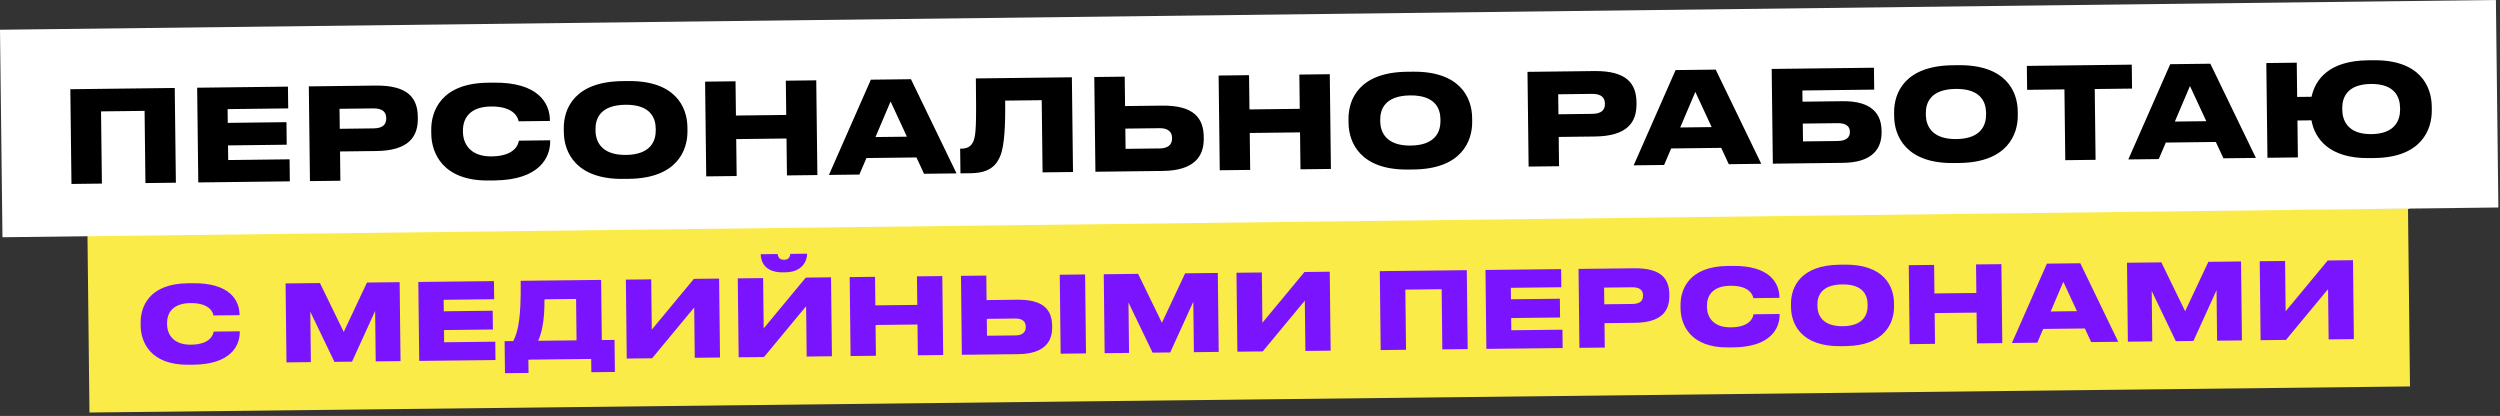
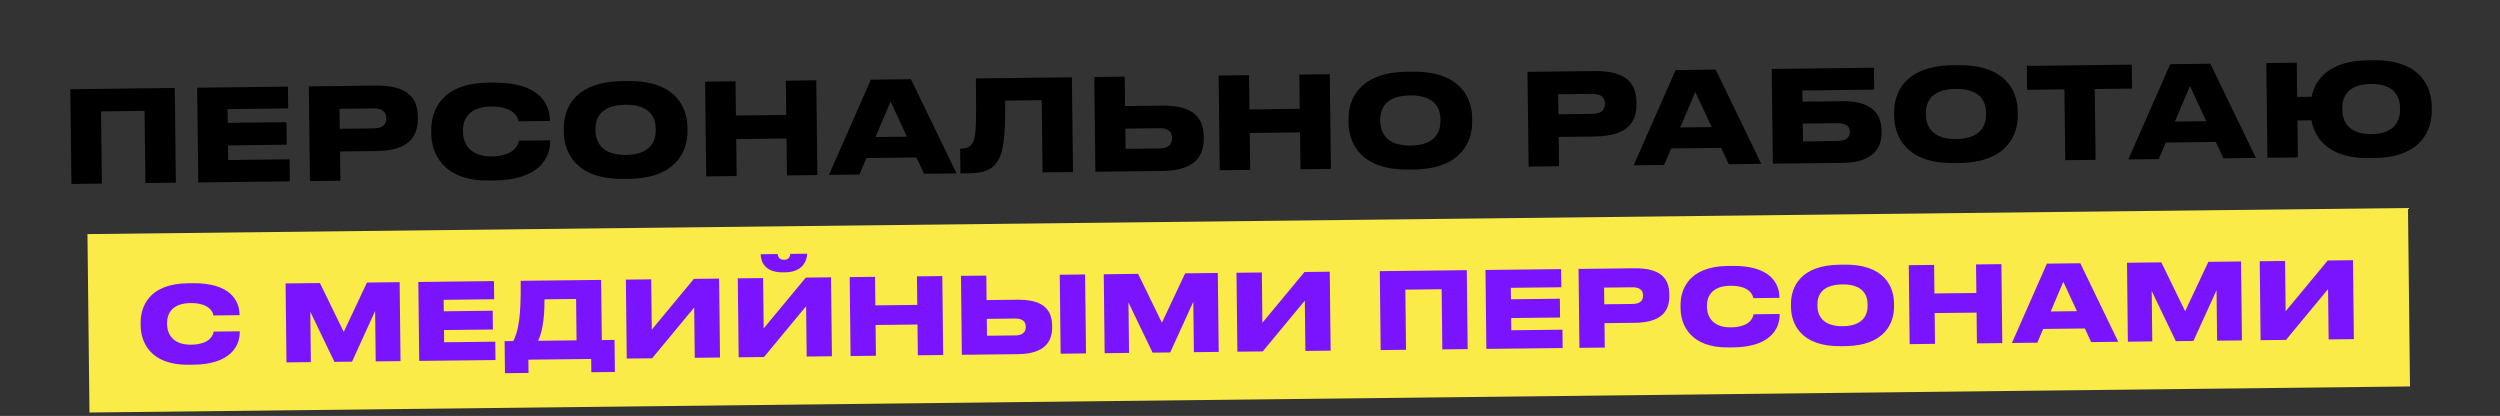
<svg xmlns="http://www.w3.org/2000/svg" width="1178" height="196" viewBox="0 0 1178 196" fill="none">
  <rect x="0" y="0" width="1178" height="196" fill="#333333" stroke="none" />
  <rect x="41.211" y="110.303" width="1093.5" height="84.082" transform="rotate(-0.644 41.211 110.303)" fill="#FAEB49" />
  <path d="M91.197 171.851L88.897 171.876C70.749 172.081 66.374 161.029 66.29 153.579L66.273 152.08C66.189 144.53 70.267 133.683 88.466 133.479L90.766 133.453C108.364 133.255 112.808 141.556 112.883 148.255L112.886 148.505L100.587 148.643C100.426 147.695 99.27 142.708 89.721 142.815C80.921 142.914 78.678 147.99 78.727 152.29L78.734 152.939C78.779 156.989 81.192 162.512 89.991 162.414C99.541 162.306 100.534 157.245 100.672 156.243L112.972 156.105L112.975 156.405C113.046 162.704 108.896 171.651 91.197 171.851ZM134.984 170.758L134.565 133.56L150.764 133.378L161.974 156.404L172.913 133.129L188.312 132.956L188.73 170.154L177.031 170.285L176.764 146.537L165.882 170.411L157.582 170.504L146.216 146.88L146.483 170.629L134.984 170.758ZM197.11 132.857L232.758 132.456L232.854 141.006L209.056 141.273L209.116 146.673L232.165 146.414L232.264 155.263L209.216 155.522L209.28 161.272L233.379 161.001L233.476 169.65L197.528 170.055L197.11 132.857ZM237.774 160.751L241.874 160.705C244.22 155.929 245.551 149.763 245.355 132.314L283.252 131.888L283.571 160.236L289.571 160.169L289.741 175.268L278.641 175.393L278.571 169.143L248.973 169.476L249.043 175.726L237.944 175.851L237.774 160.751ZM253.573 160.574L271.672 160.37L271.453 140.871L256.554 141.039C256.669 151.288 255.136 157.256 253.573 160.574ZM327.373 168.594L327.106 144.896L307.274 168.82L295.325 168.955L294.907 131.757L306.856 131.623L307.122 155.321L326.955 131.397L338.854 131.263L339.272 168.461L327.373 168.594ZM380.104 168.001L379.838 144.303L360.005 168.227L348.056 168.362L347.638 131.164L359.587 131.03L359.853 154.728L379.686 130.804L391.585 130.67L392.003 167.867L380.104 168.001ZM370.157 128.311L368.857 128.325C360.058 128.424 358.495 122.841 358.462 119.892L358.461 119.792L366.41 119.702C366.571 120.65 366.941 122.446 369.491 122.418L369.541 122.417C371.941 122.39 372.27 120.586 372.41 119.635L380.309 119.546L380.31 119.646C380.343 122.596 378.257 128.22 370.157 128.311ZM400.787 167.769L400.369 130.571L412.318 130.437L412.469 143.886L432.218 143.664L432.067 130.215L444.016 130.08L444.434 167.278L432.485 167.412L432.322 152.913L412.573 153.135L412.736 167.634L400.787 167.769ZM464.756 129.847L464.886 141.396L479.385 141.233C491.984 141.091 495.692 146.2 495.775 153.55L495.781 154.1C495.86 161.149 492.073 166.742 479.674 166.881L453.225 167.179L452.807 129.981L464.756 129.847ZM465.075 158.195L478.574 158.043C481.774 158.007 483.357 156.489 483.33 154.14L483.327 153.79C483.301 151.54 481.684 150.058 478.485 150.094L464.986 150.246L465.075 158.195ZM511.303 129.323L511.722 166.521L499.772 166.655L499.354 129.458L511.303 129.323ZM520.506 166.422L520.088 129.225L536.287 129.042L547.496 152.068L558.435 128.793L573.834 128.62L574.253 165.818L562.553 165.949L562.286 142.201L551.404 166.075L543.105 166.168L531.738 142.544L532.005 166.293L520.506 166.422ZM615.099 165.358L614.832 141.66L595 165.584L583.051 165.719L582.633 128.521L594.582 128.387L594.848 152.085L614.681 128.161L626.58 128.027L626.998 165.225L615.099 165.358ZM650.576 164.959L650.158 127.762L691.155 127.301L691.573 164.498L679.624 164.633L679.305 136.285L662.206 136.477L662.525 164.825L650.576 164.959ZM699.959 127.202L735.607 126.801L735.703 135.35L711.905 135.618L711.965 141.018L735.014 140.758L735.113 149.608L712.065 149.867L712.13 155.617L736.228 155.346L736.325 163.995L700.378 164.399L699.959 127.202ZM770.291 152.112L756.042 152.273L756.172 163.772L744.222 163.906L743.804 126.709L770.002 126.414C782.802 126.27 786.509 131.379 786.591 138.678L786.598 139.278C786.68 146.528 782.991 151.969 770.291 152.112ZM755.854 135.524L755.942 143.373L769.191 143.224C772.941 143.182 774.224 141.617 774.197 139.268L774.196 139.118C774.171 136.918 772.853 135.332 769.103 135.375L755.854 135.524ZM816.786 163.69L814.486 163.716C796.338 163.92 791.963 152.869 791.879 145.419L791.862 143.919C791.777 136.37 795.856 125.523 814.055 125.318L816.354 125.293C833.953 125.095 838.397 133.395 838.472 140.095L838.475 140.345L826.176 140.483C826.015 139.535 824.859 134.548 815.31 134.655C806.51 134.754 804.267 139.829 804.316 144.129L804.323 144.779C804.368 148.829 806.781 154.352 815.58 154.253C825.13 154.146 826.123 149.084 826.261 148.083L838.561 147.944L838.564 148.244C838.635 154.544 834.485 163.491 816.786 163.69ZM866.852 124.725L869.102 124.699C887.701 124.49 892.368 134.888 892.457 142.788L892.474 144.288C892.561 152.087 888.183 162.887 869.534 163.097L867.284 163.122C848.685 163.331 844.014 152.633 843.927 144.834L843.91 143.334C843.821 135.434 848.253 124.934 866.852 124.725ZM880.019 143.978L880.012 143.328C879.967 139.278 878.006 133.9 868.107 134.011C858.157 134.123 856.318 139.544 856.364 143.594L856.371 144.244C856.416 148.294 858.579 153.82 868.328 153.71C878.228 153.599 880.065 148.028 880.019 143.978ZM899.828 162.156L899.409 124.959L911.359 124.824L911.51 138.273L931.259 138.051L931.107 124.602L943.057 124.468L943.475 161.665L931.526 161.8L931.363 147.301L911.614 147.523L911.777 162.022L899.828 162.156ZM978.65 146.619L972.244 132.79L966.3 146.758L978.65 146.619ZM985.364 161.194L982.391 154.777L962.743 154.998L959.965 161.48L948.016 161.614L964.497 124.227L980.246 124.049L998.113 161.051L985.364 161.194ZM1002.65 161L1002.24 123.802L1018.43 123.62L1029.64 146.645L1040.58 123.371L1055.98 123.198L1056.4 160.395L1044.7 160.527L1044.43 136.778L1033.55 160.652L1025.25 160.746L1013.89 137.122L1014.15 160.87L1002.65 161ZM1097.25 159.936L1096.98 136.237L1077.15 160.162L1065.2 160.296L1064.78 123.099L1076.73 122.964L1077 146.663L1096.83 122.738L1108.73 122.604L1109.15 159.802L1097.25 159.936Z" fill="#7A14FE" />
-   <rect y="14.016" width="1176.15" height="97.777" transform="rotate(-0.683 0 14.016)" fill="white" />
  <path d="M33.673 86.676L33.141 42.039L82.338 41.453L82.87 86.089L68.531 86.26L68.125 52.243L47.607 52.487L48.012 86.505L33.673 86.676ZM92.903 41.327L135.68 40.817L135.802 51.076L107.244 51.416L107.321 57.896L134.979 57.566L135.106 68.186L107.448 68.515L107.53 75.415L136.448 75.07L136.571 85.449L93.434 85.963L92.903 41.327ZM177.321 71.163L160.222 71.367L160.387 85.165L146.048 85.336L145.516 40.7L176.954 40.325C192.313 40.142 196.766 46.269 196.87 55.029L196.879 55.749C196.983 64.448 192.56 70.981 177.321 71.163ZM159.983 51.268L160.095 60.687L175.994 60.498C180.494 60.444 182.031 58.566 181.998 55.746L181.996 55.566C181.964 52.926 180.382 51.025 175.882 51.078L159.983 51.268ZM233.124 85.019L230.365 85.052C208.586 85.311 203.328 72.053 203.221 63.114L203.2 61.314C203.092 52.254 207.977 39.235 229.815 38.975L232.575 38.942C253.694 38.69 259.033 48.648 259.129 56.687L259.132 56.987L244.373 57.163C244.18 56.025 242.788 50.041 231.329 50.178C220.77 50.303 218.082 56.396 218.144 61.556L218.153 62.336C218.211 67.195 221.11 73.821 231.669 73.695C243.129 73.559 244.316 67.484 244.482 66.282L259.241 66.106L259.245 66.466C259.335 74.026 254.363 84.766 233.124 85.019ZM293.172 38.22L295.872 38.188C318.19 37.922 323.799 50.396 323.912 59.875L323.934 61.675C324.045 71.034 318.799 83.998 296.421 84.264L293.721 84.297C271.403 84.563 265.789 71.729 265.678 62.369L265.656 60.569C265.543 51.09 270.854 38.486 293.172 38.22ZM308.988 61.313L308.979 60.533C308.921 55.673 306.564 49.221 294.685 49.363C282.746 49.505 280.543 56.012 280.601 60.871L280.61 61.651C280.668 66.511 283.267 73.14 294.967 73.001C306.846 72.859 309.046 66.173 308.988 61.313ZM332.773 83.111L332.241 38.474L346.58 38.303L346.772 54.442L370.471 54.16L370.278 38.021L384.617 37.85L385.149 82.487L370.81 82.658L370.603 65.259L346.905 65.542L347.112 82.94L332.773 83.111ZM427.346 64.403L419.648 47.813L412.527 64.579L427.346 64.403ZM435.415 81.888L431.843 74.19L408.265 74.471L404.938 82.251L390.599 82.422L410.345 37.544L429.244 37.318L450.714 81.706L435.415 81.888ZM491.26 81.222L490.855 47.205L473.636 47.41C473.782 59.649 473.222 68.056 471.599 72.816C469.737 77.759 466.482 81.518 457.363 81.626L452.563 81.684L452.424 70.044L453.144 70.036C456.444 69.997 457.806 68.48 458.683 66.55C459.906 63.475 460.095 59.152 459.83 36.954L505.067 36.415L505.599 81.052L491.26 81.222ZM529.965 36.118L530.131 49.977L547.529 49.77C562.648 49.59 567.102 55.717 567.207 64.536L567.215 65.196C567.315 73.656 562.775 80.37 547.896 80.548L516.158 80.926L515.626 36.289L529.965 36.118ZM530.371 70.136L546.57 69.943C550.409 69.897 552.308 68.074 552.274 65.254L552.269 64.834C552.237 62.135 550.296 60.358 546.456 60.403L530.257 60.596L530.371 70.136ZM574.748 80.228L574.216 35.591L588.555 35.42L588.747 51.559L612.446 51.276L612.253 35.137L626.592 34.967L627.124 79.603L612.785 79.774L612.578 62.376L588.88 62.658L589.087 80.057L574.748 80.228ZM662.931 33.813L665.631 33.781C687.949 33.515 693.558 45.989 693.671 55.469L693.693 57.269C693.804 66.628 688.558 79.591 666.18 79.858L663.48 79.89C641.162 80.156 635.548 67.322 635.437 57.963L635.415 56.163C635.302 46.684 640.612 34.079 662.931 33.813ZM678.747 56.907L678.738 56.127C678.68 51.267 676.323 44.815 664.444 44.956C652.505 45.099 650.302 51.605 650.36 56.465L650.369 57.245C650.427 62.105 653.026 68.734 664.725 68.594C676.605 68.453 678.805 61.766 678.747 56.907ZM751.558 64.32L734.459 64.523L734.623 78.322L720.285 78.493L719.753 33.856L751.19 33.482C766.549 33.299 771.003 39.426 771.107 48.185L771.116 48.905C771.219 57.605 766.797 64.138 751.558 64.32ZM734.22 44.425L734.332 53.844L750.231 53.655C754.73 53.601 756.268 51.722 756.234 48.903L756.232 48.723C756.201 46.083 754.618 44.182 750.118 44.235L734.22 44.425ZM806.538 59.884L798.84 43.295L791.719 60.061L806.538 59.884ZM814.607 77.369L811.035 69.671L787.457 69.952L784.129 77.732L769.79 77.903L789.537 33.025L808.436 32.8L829.906 77.187L814.607 77.369ZM835.354 77.122L834.823 32.485L882.999 31.911L883.122 42.23L849.284 42.633L849.347 47.913L868.246 47.688C881.865 47.526 886.498 53.591 886.593 61.57L886.601 62.29C886.696 70.21 882.031 76.566 868.592 76.726L835.354 77.122ZM849.57 66.632L866.009 66.436C869.849 66.39 871.69 64.748 871.66 62.288L871.656 61.928C871.627 59.528 869.749 57.991 865.909 58.036L849.47 58.232L849.57 66.632ZM920.022 30.75L922.722 30.718C945.04 30.451 950.649 42.926 950.762 52.405L950.784 54.205C950.895 63.564 945.649 76.528 923.271 76.794L920.571 76.826C898.253 77.092 892.639 64.258 892.528 54.899L892.506 53.099C892.393 43.62 897.704 31.016 920.022 30.75ZM935.838 53.843L935.829 53.063C935.771 48.203 933.414 41.751 921.535 41.892C909.596 42.035 907.393 48.541 907.451 53.401L907.46 54.181C907.518 59.041 910.117 65.67 921.817 65.531C933.696 65.389 935.896 58.703 935.838 53.843ZM973.159 75.48L972.761 42.122L955.182 42.331L955.048 31.052L1004.48 30.463L1004.62 41.742L987.04 41.952L987.438 75.309L973.159 75.48ZM1039.61 57.106L1031.91 40.517L1024.79 57.283L1039.61 57.106ZM1047.68 74.592L1044.1 66.894L1020.53 67.175L1017.2 74.955L1002.86 75.126L1022.61 30.247L1041.51 30.022L1062.98 74.409L1047.68 74.592ZM1145.84 50.08L1145.86 51.88C1145.97 61.239 1140.85 74.201 1118.89 74.463L1116.25 74.495C1097.53 74.718 1090.7 65.318 1089.16 56.696L1082.56 56.775L1082.76 74.174L1068.42 74.344L1067.89 29.708L1082.23 29.537L1082.42 45.675L1089.2 45.595C1091.02 37.232 1097.64 28.633 1115.7 28.418L1118.34 28.386C1140.18 28.126 1145.73 40.601 1145.84 50.08ZM1130.92 51.518L1130.91 50.738C1130.85 45.879 1128.49 39.426 1117.15 39.561C1105.75 39.697 1103.61 46.203 1103.67 51.063L1103.68 51.843C1103.74 56.702 1106.28 63.333 1117.43 63.2C1128.77 63.064 1130.97 56.378 1130.92 51.518Z" fill="black" />
</svg>